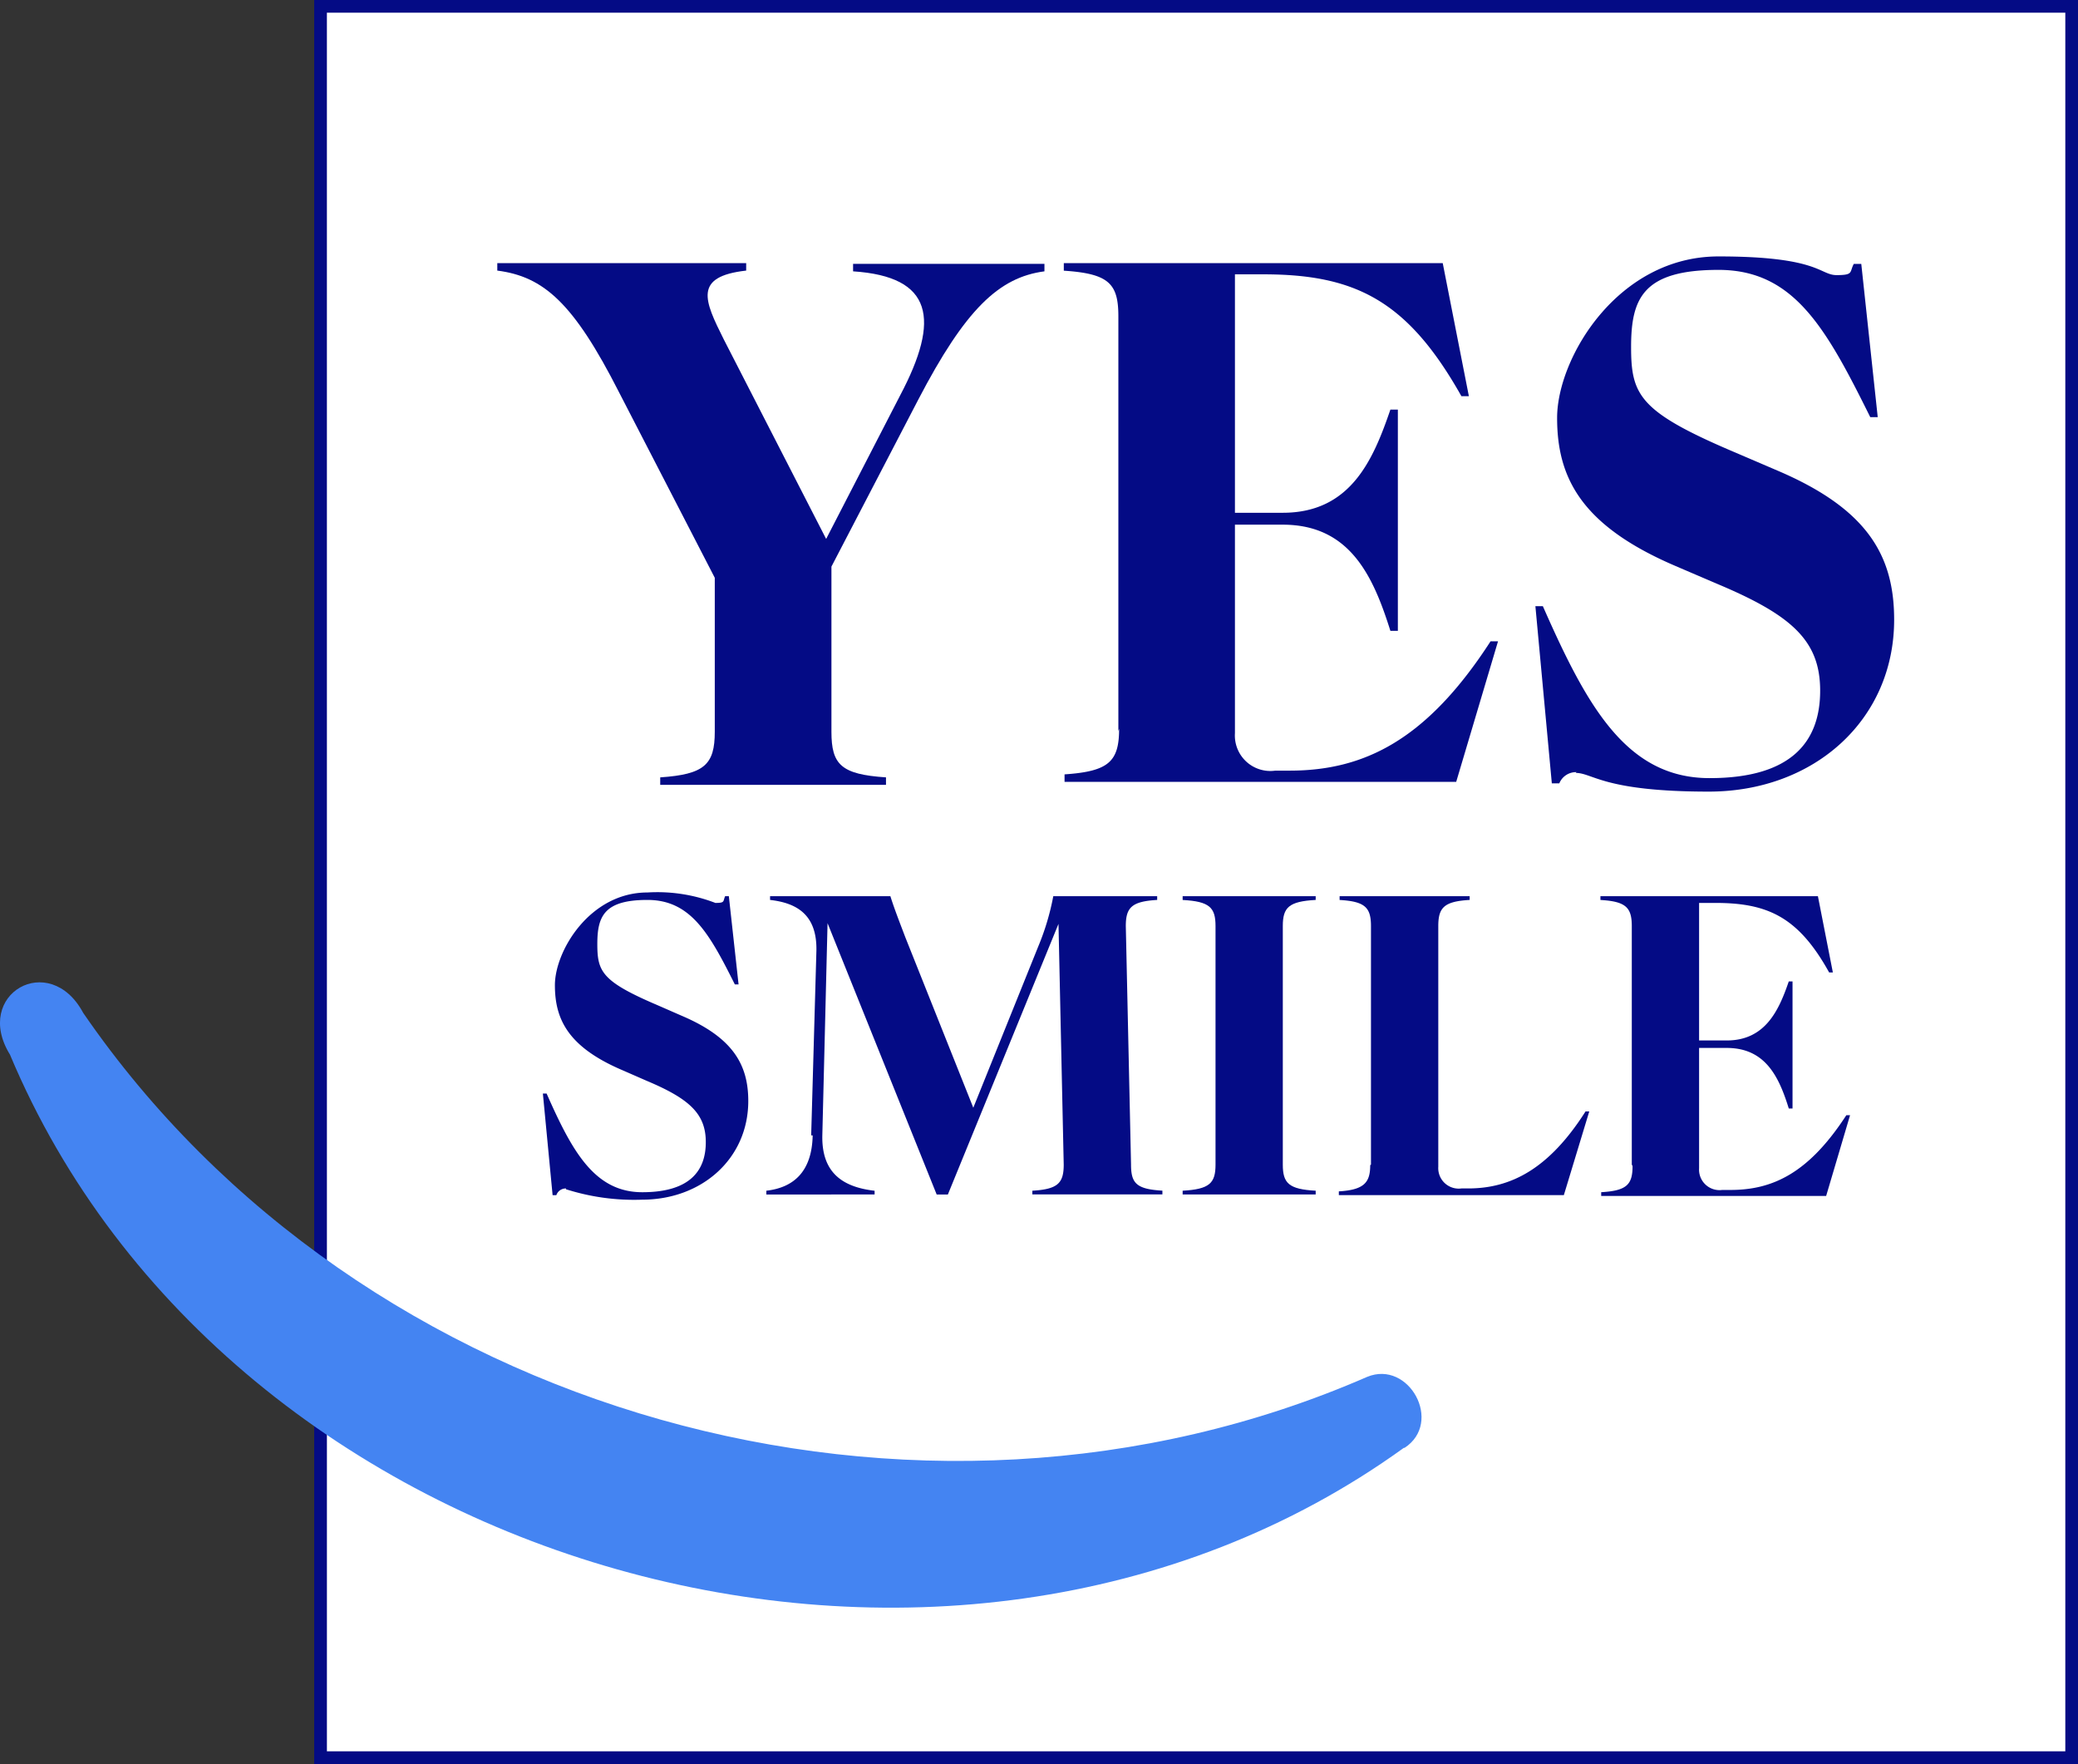
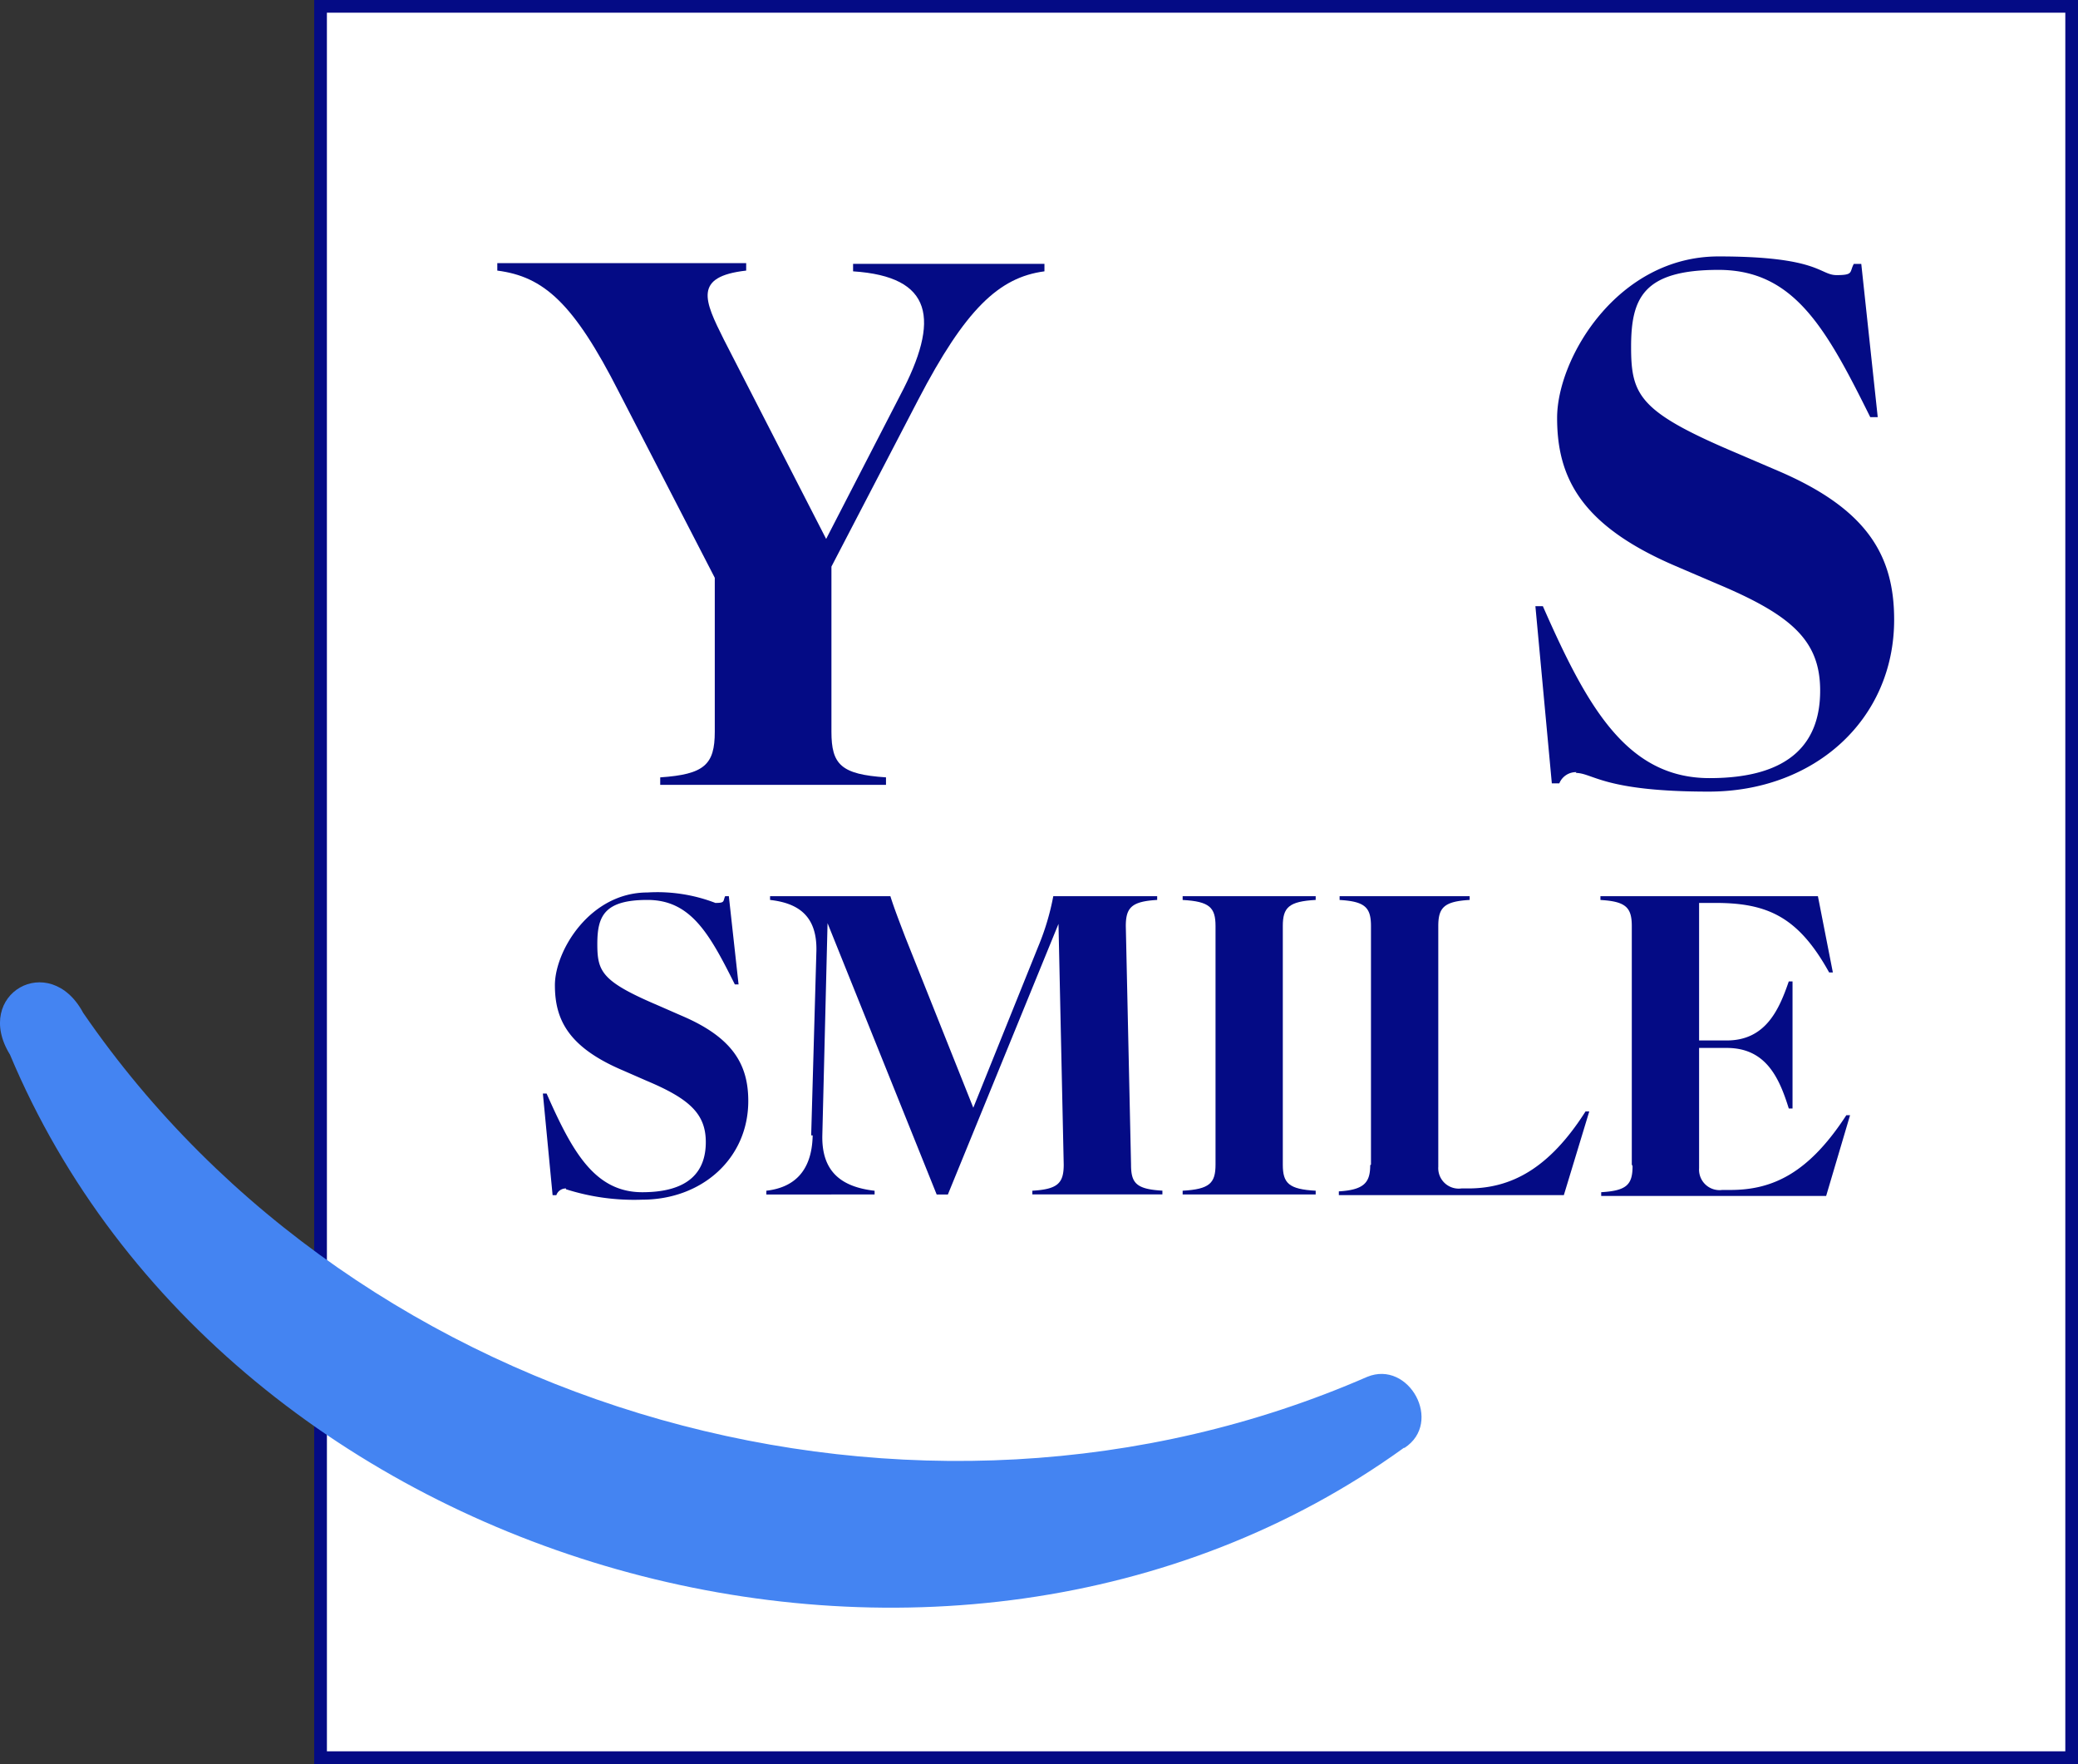
<svg xmlns="http://www.w3.org/2000/svg" width="119.253" height="101.223" viewBox="0 0 119.253 101.223">
  <rect x="0" y="0" width="119.253" height="101.223" fill="#333333" stroke="none" />
  <g id="yessmile-2024-secondary-version-vector" transform="translate(-10.962 -8)">
    <g id="Gruppe_31458" data-name="Gruppe 31458" transform="translate(28.993 8)">
      <rect id="Rechteck_4629" data-name="Rechteck 4629" width="100.493" height="100.493" transform="translate(0.343 0.343)" fill="#fff" />
      <path id="Pfad_29134" data-name="Pfad 29134" d="M154.223,109.223H53V8H154.223Zm-100.493-.729h99.764V8.729H53.729Z" transform="translate(-53 -8)" fill="#040b85" />
    </g>
    <g id="Gruppe_31459" data-name="Gruppe 31459" transform="translate(39.501 22.712)">
      <path id="Pfad_29135" data-name="Pfad 29135" d="M77.5,43.629V43.2H91.783v.429c-3.045.343-2.4,1.716-1.287,3.946l5.876,11.452,4.246-8.235c2.316-4.375,1.887-6.82-2.7-7.12v-.429H108.9v.429c-2.616.343-4.546,2.187-7.249,7.377l-4.975,9.565v9.479c0,1.887.558,2.445,3.131,2.616v.429H86.85v-.429c2.531-.172,3.131-.729,3.131-2.616V61.257L84.491,50.62C81.875,45.473,80.159,43.972,77.5,43.629Z" transform="translate(-77.5 -42.814)" fill="#040b85" />
-       <path id="Pfad_29136" data-name="Pfad 29136" d="M156.431,70.05v-23.8c0-1.887-.558-2.445-3.131-2.616V43.2h21.746l1.5,7.635h-.429c-3.088-5.49-6.09-6.991-11.366-6.991h-1.63V57.526h2.745c3.9,0,5.19-3.045,6.176-5.919h.429V64.3h-.429c-.986-3.131-2.316-6.091-6.176-6.091h-2.745V70.178a2.035,2.035,0,0,0,2.316,2.145h.815c4.246,0,7.849-1.716,11.538-7.42h.429l-2.4,8.063H153.343v-.429c2.531-.172,3.131-.729,3.131-2.616Z" transform="translate(-120.789 -42.814)" fill="#040b85" />
      <path id="Pfad_29137" data-name="Pfad 29137" d="M218.759,71.895a1.033,1.033,0,0,0-.987.643h-.429L216.4,62.373h.429c2.531,5.747,4.8,9.865,9.565,9.865s6.348-2.145,6.348-5.018-1.63-4.332-5.919-6.133l-2.4-1.029c-5.4-2.316-6.777-5.061-6.777-8.492s3.474-9.264,9.264-9.264,5.79,1.072,6.777,1.072.729-.172.986-.643h.429l.944,8.793h-.429c-2.531-5.1-4.375-8.45-8.707-8.45s-5.018,1.63-5.018,4.418.472,3.732,6.048,6.091l2.4,1.029c5.1,2.187,6.648,4.847,6.648,8.535,0,5.747-4.589,9.865-10.637,9.865s-6.648-1.072-7.635-1.072Z" transform="translate(-156.825 -42.3)" fill="#040b85" />
    </g>
    <g id="Gruppe_31460" data-name="Gruppe 31460" transform="translate(42.117 59.212)">
      <path id="Pfad_29138" data-name="Pfad 29138" d="M84.93,144.385a.569.569,0,0,0-.558.386h-.214l-.558-5.833h.214c1.458,3.3,2.745,5.662,5.49,5.662s3.646-1.244,3.646-2.874-.944-2.488-3.388-3.517l-1.372-.6c-3.131-1.33-3.9-2.917-3.9-4.89S86.3,127.4,89.6,127.4a9.282,9.282,0,0,1,3.9.6c.558,0,.429-.086.558-.386h.214l.558,5.061h-.214c-1.458-2.917-2.531-4.847-5.018-4.847s-2.874.944-2.874,2.531.257,2.145,3.474,3.517l1.372.6c2.917,1.244,3.817,2.788,3.817,4.89,0,3.3-2.659,5.662-6.091,5.662a12.863,12.863,0,0,1-4.375-.6Z" transform="translate(-83.6 -127.4)" fill="#040b85" />
      <path id="Pfad_29139" data-name="Pfad 29139" d="M116.073,141.625l.3-10.594c.043-2.1-1.158-2.745-2.659-2.917V127.9h6.905c.214.686.515,1.458.858,2.359l3.9,9.779,3.732-9.264a14.353,14.353,0,0,0,.858-2.874h5.962v.214c-1.458.086-1.8.429-1.8,1.5l.3,13.682c0,1.072.3,1.415,1.8,1.5v.214h-7.463V144.8c1.458-.086,1.8-.429,1.8-1.5l-.3-13.811-6.348,15.527h-.643l-6.262-15.569-.3,12.181c-.043,2.1,1.115,2.959,3,3.174v.214H113.5V144.8c1.5-.172,2.616-1.029,2.659-3.174Z" transform="translate(-100.676 -127.686)" fill="#040b85" />
      <path id="Pfad_29140" data-name="Pfad 29140" d="M171.087,143.3V129.616c0-1.072-.343-1.415-1.887-1.5V127.9h7.635v.214c-1.544.086-1.887.429-1.887,1.5V143.3c0,1.072.343,1.415,1.887,1.5v.214H169.2V144.8C170.744,144.713,171.087,144.37,171.087,143.3Z" transform="translate(-132.485 -127.686)" fill="#040b85" />
      <path id="Pfad_29141" data-name="Pfad 29141" d="M191.944,143.3V129.616c0-1.072-.343-1.415-1.8-1.5V127.9h7.463v.214c-1.458.086-1.8.429-1.8,1.5v13.811a1.175,1.175,0,0,0,1.33,1.244h.386c2.445,0,4.632-1.115,6.734-4.418h.214l-1.458,4.8H190.1v-.214c1.458-.086,1.8-.515,1.8-1.5Z" transform="translate(-144.421 -127.686)" fill="#040b85" />
      <path id="Pfad_29142" data-name="Pfad 29142" d="M226.9,143.3V129.616c0-1.072-.343-1.415-1.8-1.5V127.9h12.481l.858,4.375h-.214c-1.759-3.174-3.517-3.989-6.519-3.989h-.944v7.892h1.587c2.23,0,3-1.759,3.56-3.388h.215v7.291h-.215c-.558-1.8-1.33-3.474-3.56-3.474h-1.587v6.905a1.175,1.175,0,0,0,1.33,1.244h.472c2.445,0,4.5-.986,6.648-4.289h.214l-1.372,4.632h-12.91v-.214c1.458-.086,1.8-.429,1.8-1.5Z" transform="translate(-164.409 -127.686)" fill="#040b85" />
    </g>
    <path id="Pfad_29106" d="M91.527,166.13c-26.206,18.915-67.51,7.206-79.992-22.561-2.145-3.474,2.273-6,4.2-2.4,15.913,23.161,47.909,32.125,73.687,20.888,2.4-.987,4.375,2.616,2.145,4.075" transform="translate(0 -75.05)" fill="#4484f2" />
  </g>
</svg>